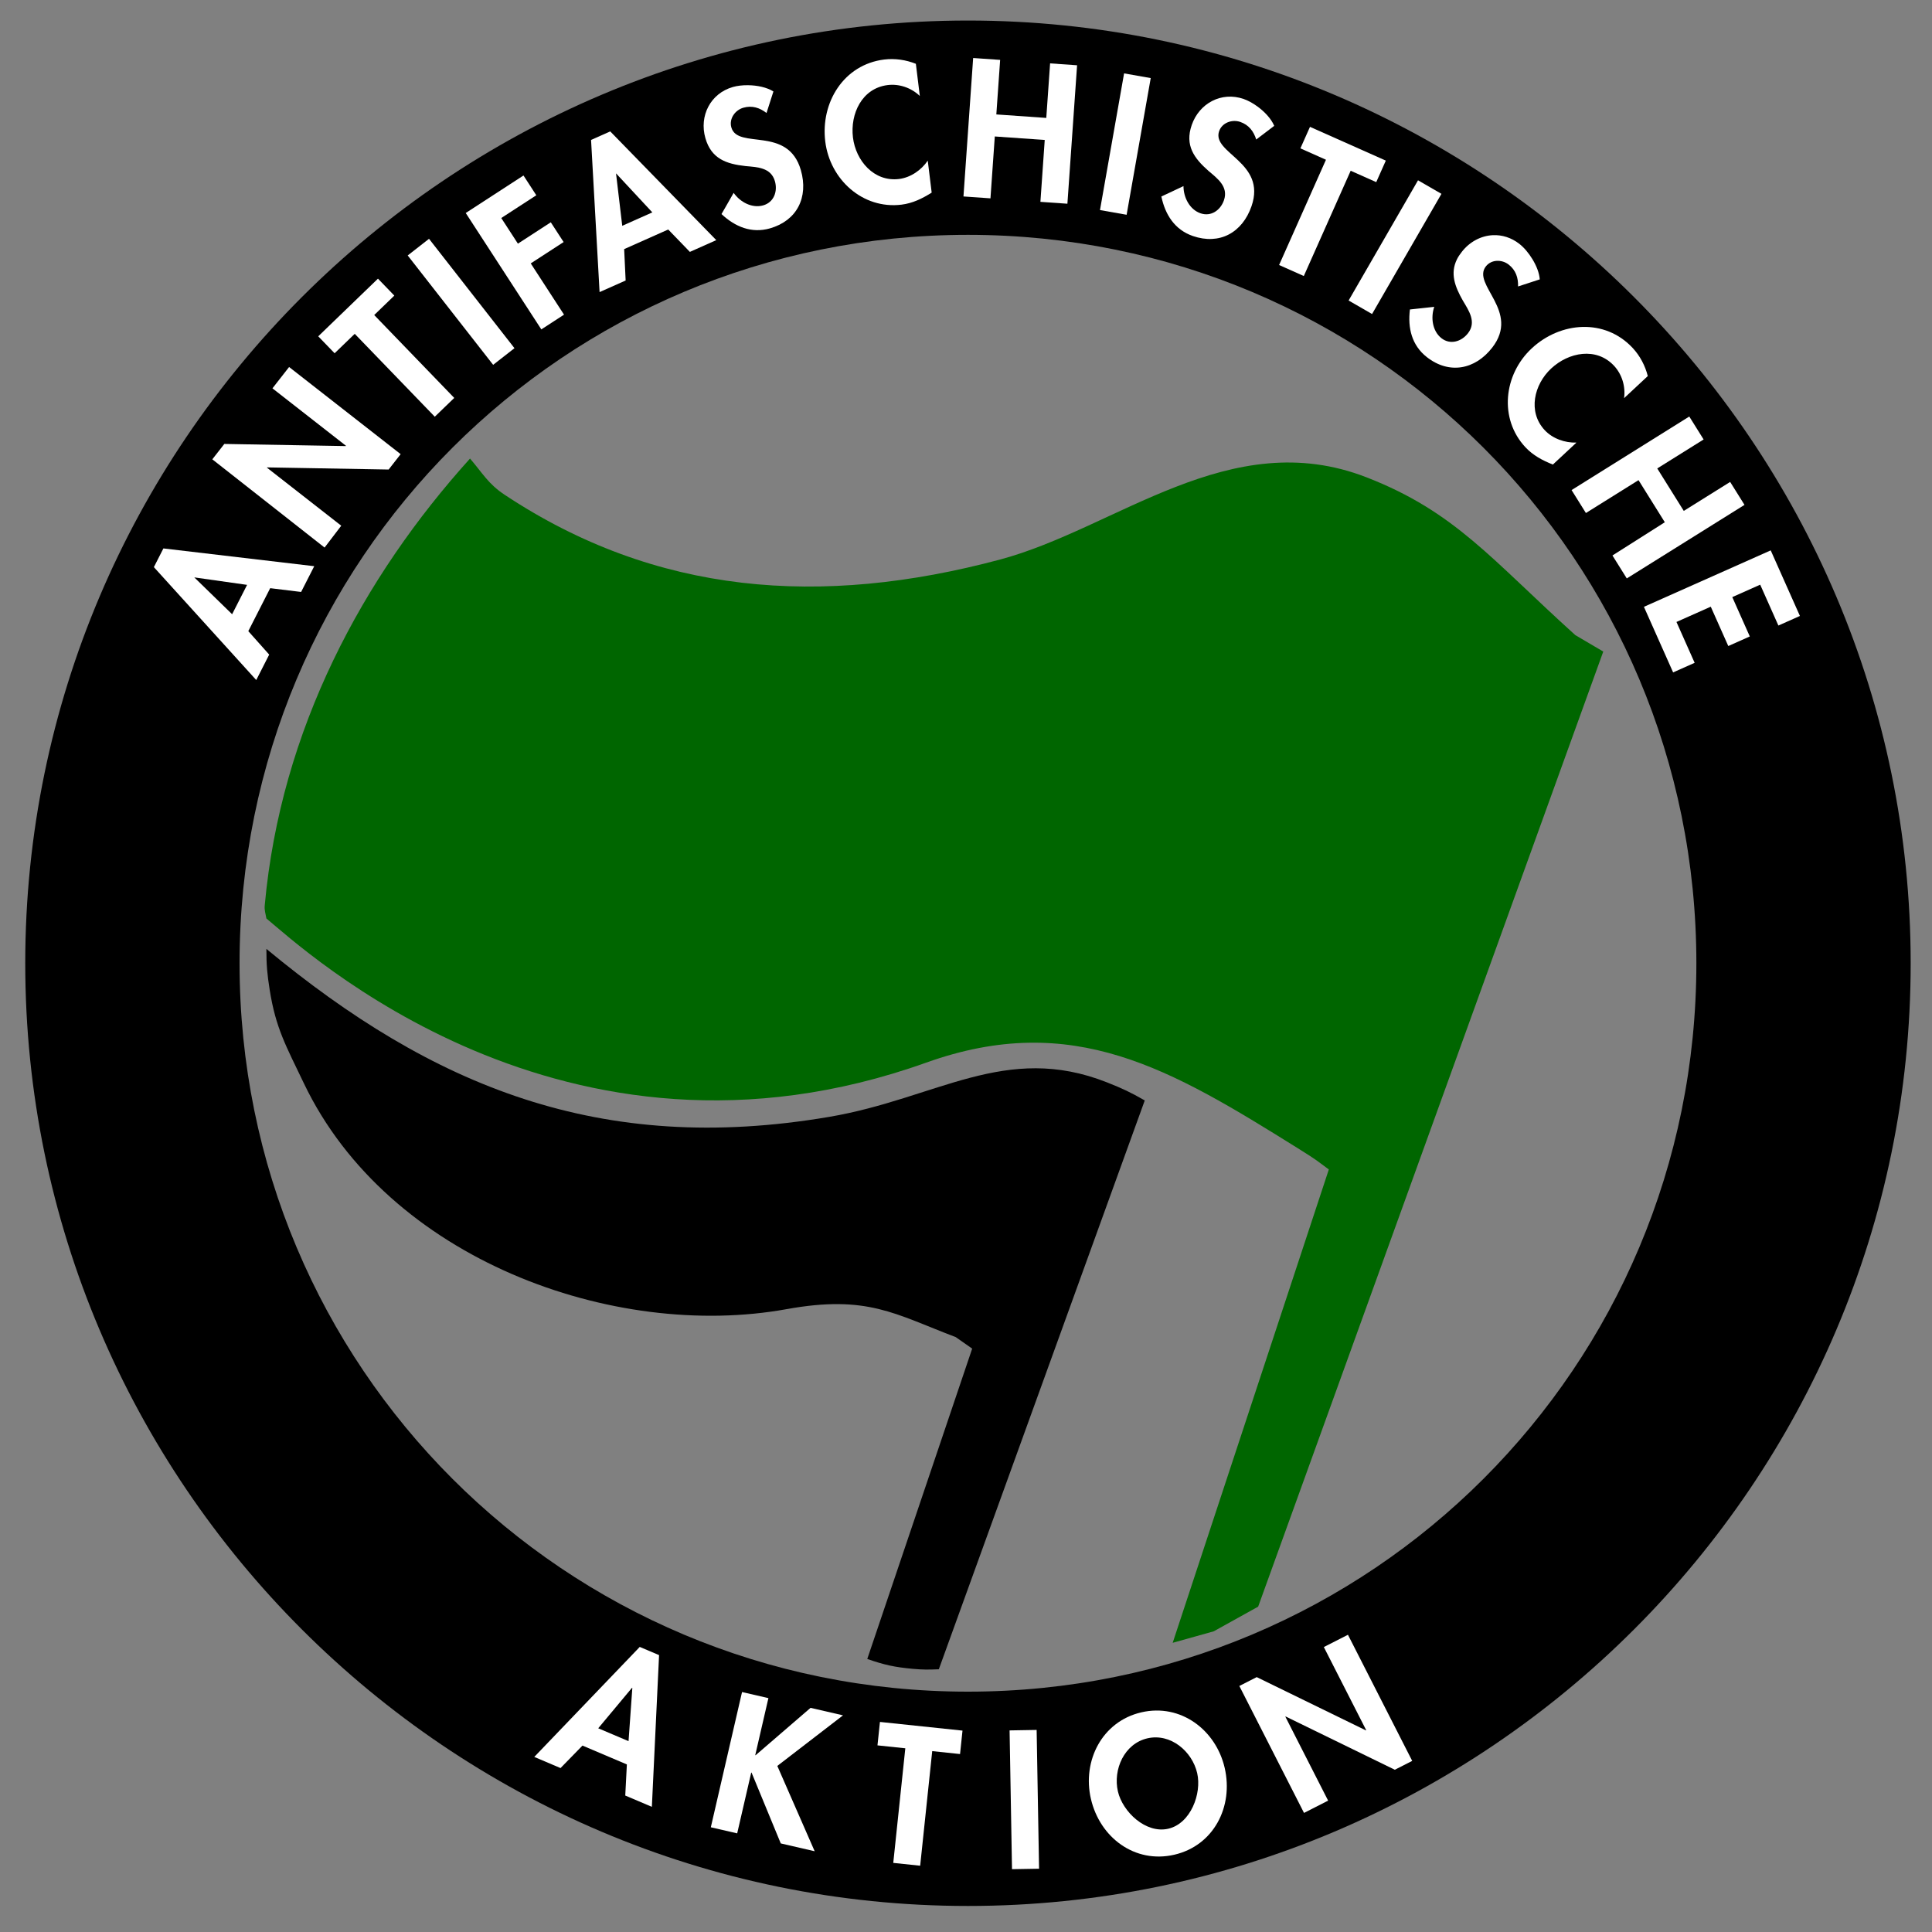
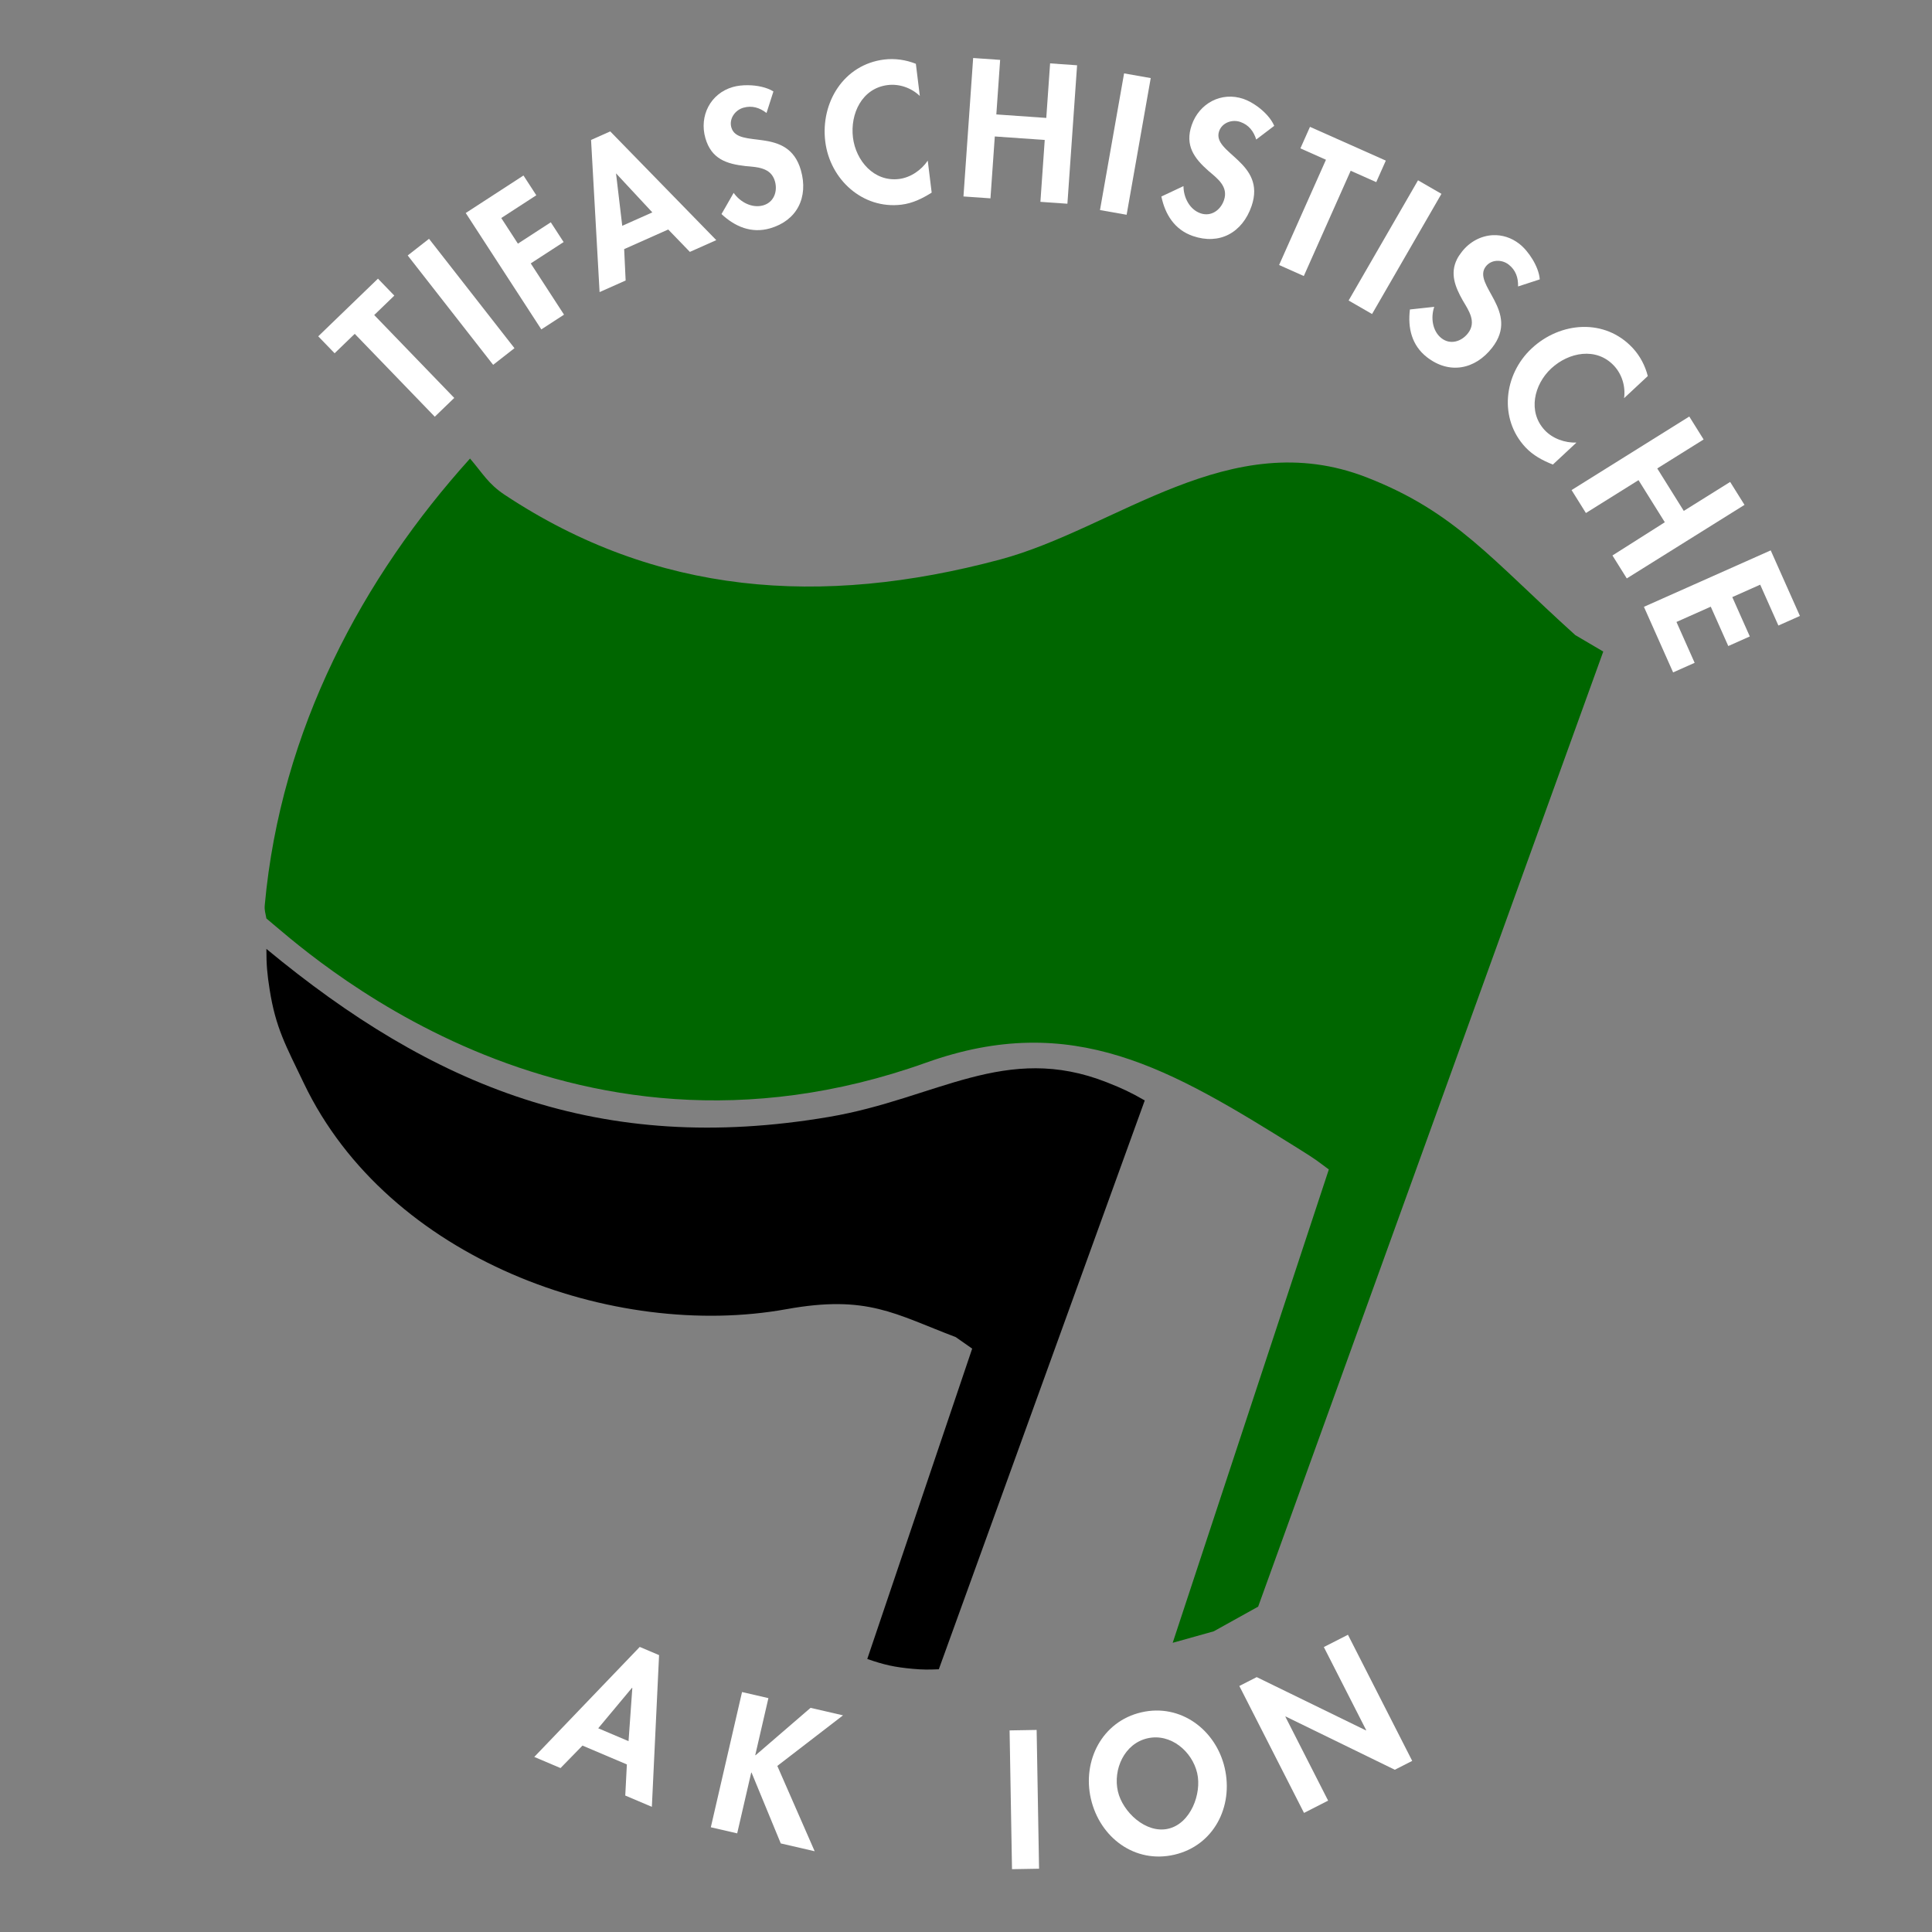
<svg xmlns="http://www.w3.org/2000/svg" version="1.1" width="367.35" height="367.35" id="svg2" xml:space="preserve">
  <rect width="100%" height="100%" fill="#808080" stroke="none" />
  <defs id="defs6" />
  <g transform="matrix(1.25,0,0,-1.25,0,367.35)" id="g12">
    <g transform="scale(0.12,0.12)" id="g14">
-       <path d="M 1226.969,33 C 568.615,33 32,569.607 32,1227.969 c 0,658.364 536.614,1195 1194.969,1195 658.364,0 1195,-536.636 1195,-1195 C 2421.969,569.607 1885.332,33 1226.969,33 z m 0,271.656 c 511.557,0 923.344,411.76 923.344,923.313 0,511.556 -411.788,923.344 -923.344,923.344 -511.544,0 -923.313,-411.788 -923.313,-923.344 0,-511.553 411.768,-923.313 923.313,-923.313 z" id="path20" style="font-size:medium;font-style:normal;font-variant:normal;font-weight:normal;font-stretch:normal;text-indent:0;text-align:start;text-decoration:none;line-height:normal;letter-spacing:normal;word-spacing:normal;text-transform:none;direction:ltr;block-progression:tb;writing-mode:lr-tb;text-anchor:start;color:#000000;fill:#000;fill-opacity:1;stroke:none;stroke-width:271.653;marker:none;visibility:visible;display:inline;overflow:visible;enable-background:accumulate;font-family:Bitstream Vera Sans;-inkscape-font-specification:Bitstream Vera Sans" />
      <path d="m 1594.84,412.418 437.46,1210.662 -35.41,20.83 c -106.25,95.83 -152.09,156.25 -264.59,200 -173.05,67.3 -316.66,-64.58 -464.58,-104.17 -227.28,-60.82 -436.49,-44.92 -628.157,82.16 -20.594,13.66 -27.668,27.07 -43.75,45.84 -135.418,-150.01 -240.032,-343.1 -260.223,-566.33 -0.59,-6.52 1.019,-10.2 2.082,-16.66 45.836,-37.5 375.914,-347.332 836.328,-182.75 186.21,66.56 310.42,-8.33 470.84,-108.332 26.1,-16.273 24.5,-16.016 39.58,-27.082 l -197.92,-600 52.09,14.582 56.25,31.25" id="path22" style="fill:#006600;fill-opacity:1;fill-rule:nonzero;stroke:none" />
      <path d="M 1451.09,1054.09 1190.05,333.039 c -12.89,-0.531 -20.22,-0.621 -33.06,0.555 -22.9,2.101 -35.92,4.949 -57.64,12.5 l 132.99,393.406 -20.84,14.586 c -77.08,29.164 -111.89,53.996 -214.578,35.414 -218.75,-39.582 -504.766,62.648 -611.742,286.32 -22.914,47.92 -35.653,69.93 -43.34,118.55 -3.164,20.02 -4.184,31.54 -4.168,51.81 210.375,-174.17 423.109,-262.332 713.418,-212.93 136.41,23.21 223.37,94.55 352.08,43.75 19.27,-7.61 29.96,-12.59 47.92,-22.91" id="path24" style="fill:#000;fill-opacity:1;fill-rule:nonzero;stroke:none" />
-       <path d="m 294.247,1670.4 -47.967,46.7 66.92,-9.487 m 29.296,-4.183 39.199,-4.79 16.633,32.65 -191.211,22.52 -12.078,-23.7 129.774,-143.11 16.417,32.23 -26.488,29.73" id="path2833" style="fill:#ffffff;fill-opacity:1;fill-rule:evenodd;stroke:none" />
      <path d="m 2254.28,1656.07 27.29,12.14 -37.02,83.13 -160.72,-71.55 37.01,-83.13 27.29,12.14 -23.06,51.8 43.48,19.36 22.21,-49.88 27.28,12.15 -22.2,49.88 35.38,15.75 23.06,-51.79" id="path26" style="fill:#ffffff;fill-opacity:1;fill-rule:evenodd;stroke:none" />
      <path d="M 516.8,2125.173 625.113,1986.54 652.141,2007.65 543.827,2146.293 516.8,2125.173 z" id="path2857" style="fill:#ffffff;fill-opacity:1;fill-rule:evenodd;stroke:none" />
-       <path d="m 432.56,1782.613 -94.142,73.547 0.289,0.37 153.926,-2.71 15.23,19.49 -141.394,110.47 -21.121,-27.03 93.222,-72.83 -0.285,-0.37 -153.93,2.71 -15.226,-19.49 142.311,-111.857 21.12,27.7 z" id="path2845" style="fill:#ffffff;fill-opacity:1;fill-rule:evenodd;stroke:none" />
      <path d="m 2062.107,1715.793 149.213,93.227 -18.18,29.09 -58.78,-36.73 -33.63,53.83 58.77,36.72 -18.17,29.09 -149.2,-93.23 18.17,-29.09 66.69,41.67 33.34,-53.37 -66.39,-42.12 18.167,-29.087 z" id="path2843" style="fill:#ffffff;fill-opacity:1;fill-rule:evenodd;stroke:none" />
      <path d="m 474.34,2049.66 25.512,24.63 -20.75,21.49 -75.696,-73.1 20.75,-21.48 25.512,24.63 101.465,-105.07 24.672,23.83 -101.465,105.07 z" id="path2841" style="fill:#ffffff;fill-opacity:1;fill-rule:evenodd;stroke:none" />
      <path d="m 2088.74,1972.31 c -3.34,13.16 -9.84,25.6 -19.23,35.67 -35.17,37.72 -91.45,33.41 -127.97,-0.64 -35.49,-33.11 -41.74,-89.01 -8,-125.19 9.71,-10.42 21.7,-16.77 34.89,-22.02 l 29.86,27.84 c -14.54,-0.48 -30.2,5.02 -40.22,15.77 -21.8,23.38 -13.5,57.92 8.17,78.13 22.19,20.69 57.26,27.55 79.7,3.49 10.02,-10.75 14.77,-26.11 12.76,-41.06 l 30.04,28.01" id="path28" style="fill:#ffffff;fill-opacity:1;fill-rule:evenodd;stroke:none" />
      <path d="m 663.56,2226.54 -73.193,-47.54 95.82,-147.54 28.767,18.68 -42.187,64.973 41.678,27.057 -16.265,25.05 -41.684,-27.07 -21.094,32.49 44.425,28.84 -16.267,25.06 z" id="path2875" style="fill:#ffffff;fill-opacity:1;fill-rule:evenodd;stroke:none" />
      <path d="m 1428.107,2176.76 30.553,173.26 -33.77,5.96 -30.55,-173.26 33.767,-5.96 z" id="path2909" style="fill:#ffffff;fill-opacity:1;fill-rule:evenodd;stroke:none" />
      <path d="m 1652.707,2099.113 59.413,133.437 32.4,-14.42 12.15,27.28 -96.13,42.8 -12.15,-27.28 32.4,-14.43 -59.41,-133.427 31.327,-13.96 z" id="path2903" style="fill:#ffffff;fill-opacity:1;fill-rule:evenodd;stroke:none" />
      <path d="m 1739.213,2050.933 87.967,152.357 -29.7,17.15 -87.973,-152.36 29.707,-17.147 z" id="path2901" style="fill:#ffffff;fill-opacity:1;fill-rule:evenodd;stroke:none" />
      <path d="m 1160.95,2368.13 c -12.61,5.03 -26.49,7.08 -40.16,5.41 -51.18,-6.29 -80.78,-54.35 -74.69,-103.91 5.91,-48.17 47.47,-86.09 96.58,-80.06 14.12,1.73 26.32,7.7 38.32,15.28 l -4.98,40.53 c -8.16,-12.05 -21.81,-21.48 -36.4,-23.27 -31.73,-3.9 -54.79,23.12 -58.41,52.53 -3.69,30.11 11.37,62.52 44.03,66.53 14.58,1.79 29.8,-3.39 40.72,-13.81 l -5.01,40.77 z" id="path2899" style="fill:#ffffff;fill-opacity:1;fill-rule:evenodd;stroke:none" />
      <path d="m 1262.95,2303.95 4.83,69.13 -34.21,2.39 -12.28,-175.5 34.22,-2.39 5.49,78.44 63.3,-4.43 -5.48,-78.44 34.22,-2.39 12.27,175.5 -34.21,2.39 -4.84,-69.13 -63.31,4.43" id="path32" style="fill:#ffffff;fill-opacity:1;fill-rule:evenodd;stroke:none" />
      <path d="m 1652.97,150.949 30.56,15.571 -54.23,106.445 0.41,0.211 138.36,-67.508 22.04,11.23 -81.46,159.875 -30.56,-15.57 53.71,-105.41 -0.42,-0.211 -138.36,67.508 -22.04,-11.227 81.99,-160.914" id="path34" style="fill:#ffffff;fill-opacity:1;fill-rule:evenodd;stroke:none" />
      <path d="m 1488.5,97.949 c 50.02,11.547 75.25,60.949 63.92,110.059 -11.08,47.972 -55.57,82 -105.59,70.453 -50.02,-11.547 -75.09,-61.637 -64.02,-109.609 11.34,-49.11 55.67,-82.45 105.69,-70.903 z m -34.06,147.547 c 29.33,6.77 56.7,-16.363 63.11,-44.101 5.98,-25.918 -8.24,-63.922 -36.66,-70.485 -28.42,-6.558 -57.85,21.367 -63.84,47.285 -6.4,27.739 8.06,60.532 37.39,67.301 z" id="path2830" style="fill:#ffffff;fill-opacity:1;fill-rule:evenodd;stroke:none" />
      <path d="m 1314.04,256.137 -34.29,-0.598 3.07,-175.91 34.29,0.602 -3.07,175.906 z" id="path2832" style="fill:#ffffff;fill-opacity:1;fill-rule:evenodd;stroke:none" />
-       <path d="m 1181.68,229.285 35.27,-3.707 3.12,29.703 -104.65,11 -3.13,-29.707 35.28,-3.707 -15.27,-145.262 34.11,-3.586 15.27,145.266 z" id="path2834" style="fill:#ffffff;fill-opacity:1;fill-rule:evenodd;stroke:none" />
      <path d="m 957.797,224.055 -0.457,0.105 16.691,72.297 -33.422,7.719 -39.574,-171.426 33.422,-7.715 17.793,77.07 0.453,-0.105 37,-89.719 42.977,-9.922 -47.356,108.157 83.286,64.109 -41.15,9.5 -69.663,-60.07 z" id="path2836" style="fill:#ffffff;fill-opacity:1;fill-rule:evenodd;stroke:none" />
      <path d="m 794.617,212.41 -2.035,-39.437 33.719,-14.313 9.137,192.317 -24.489,10.39 -133.703,-139.437 33.289,-14.129 27.809,28.5 56.273,-23.891 z m 2.133,29.512 -38.441,16.32 42.804,51.285 0.43,-0.183 -4.793,-67.422 z" id="path2838" style="fill:#ffffff;fill-opacity:1;fill-rule:evenodd;stroke:none" />
    </g>
  </g>
  <path d="m 118.313,42.933 -1.183,-9.972 6.905,7.423 m 3.02,3.253 4.117,4.259 5.021,-2.236 -20.164,-20.675 -3.645,1.623 1.619,28.933 4.956,-2.207 -0.281,-5.966" id="path2833-0" style="fill:#ffffff;fill-opacity:1;fill-rule:evenodd;stroke:none" />
  <path d="m 142.216,16.201 c -1.044,-0.01 -2.03,0.101 -2.875,0.344 -4.273,1.226 -6.425,5.513 -5.219,9.719 1.129,3.936 3.976,4.903 7.625,5.312 2.207,0.205 4.841,0.25 5.594,2.875 0.56,1.95 -0.2,4.015 -2.219,4.594 -2.12,0.608 -4.393,-0.617 -5.625,-2.375 l -1.5,2.625 -0.812,1.406 c 2.589,2.424 5.72,3.722 9.219,2.719 2.562,-0.735 4.401,-2.208 5.406,-4.125 1.029,-1.964 1.205,-4.37 0.469,-6.938 -2.441,-8.512 -11.994,-3.853 -13.219,-8.125 -0.472,-1.65 0.7,-3.296 2.281,-3.75 1.648,-0.472 3.097,-0.008 4.406,1 l 1.312,-4.094 c -1.275,-0.796 -3.104,-1.171 -4.844,-1.187 z" id="path3917" style="fill:#ffffff;fill-opacity:1;fill-rule:evenodd;stroke:none" />
  <path d="m 238.993,20.178 c -0.849,-0.607 -1.72,-1.082 -2.552,-1.367 -4.203,-1.447 -8.425,0.831 -9.849,4.968 -1.333,3.872 0.445,6.297 3.199,8.725 1.69,1.434 3.822,2.981 2.933,5.564 -0.66,1.918 -2.467,3.174 -4.452,2.49 -2.085,-0.718 -3.245,-3.025 -3.245,-5.172 l -2.734,1.29 -1.472,0.686 c 0.73,3.47 2.55,6.33 5.992,7.515 2.52,0.867 4.872,0.716 6.795,-0.278 1.969,-1.018 3.494,-2.888 4.363,-5.414 2.883,-8.373 -7.615,-10.035 -6.168,-14.238 0.559,-1.623 2.464,-2.298 4.02,-1.763 1.621,0.558 2.542,1.77 3.036,3.346 l 3.423,-2.601 c -0.588,-1.383 -1.871,-2.74 -3.287,-3.751 z" id="path3917-1" style="fill:#ffffff;fill-opacity:1;fill-rule:evenodd;stroke:none" />
  <path d="m 283.864,44.716 c -2.226,0.101 -4.391,1.217 -5.906,3.156 -0.381,0.486 -0.704,0.965 -0.938,1.438 -1.312,2.664 -0.415,5.132 1.125,7.844 1.131,1.907 2.649,4.068 0.969,6.219 -1.25,1.601 -3.377,2.231 -5.031,0.938 -1.737,-1.357 -2.074,-3.939 -1.375,-5.969 l -4.625,0.5 c -0.441,3.521 0.351,6.822 3.219,9.062 4.248,3.32 9.153,2.383 12.406,-1.781 5.452,-6.978 -3.924,-11.966 -1.188,-15.469 1.056,-1.351 3.046,-1.356 4.344,-0.344 1.351,1.056 1.828,2.505 1.781,4.156 l 4.125,-1.344 c -0.087,-1.227 -0.632,-2.583 -1.375,-3.812 -0.708,-1.169 -1.597,-2.232 -2.5,-2.938 -1.532,-1.198 -3.3,-1.735 -5.031,-1.656 z" id="path2847-4" style="fill:#ffffff;fill-opacity:1;fill-rule:evenodd;stroke:none" />
</svg>